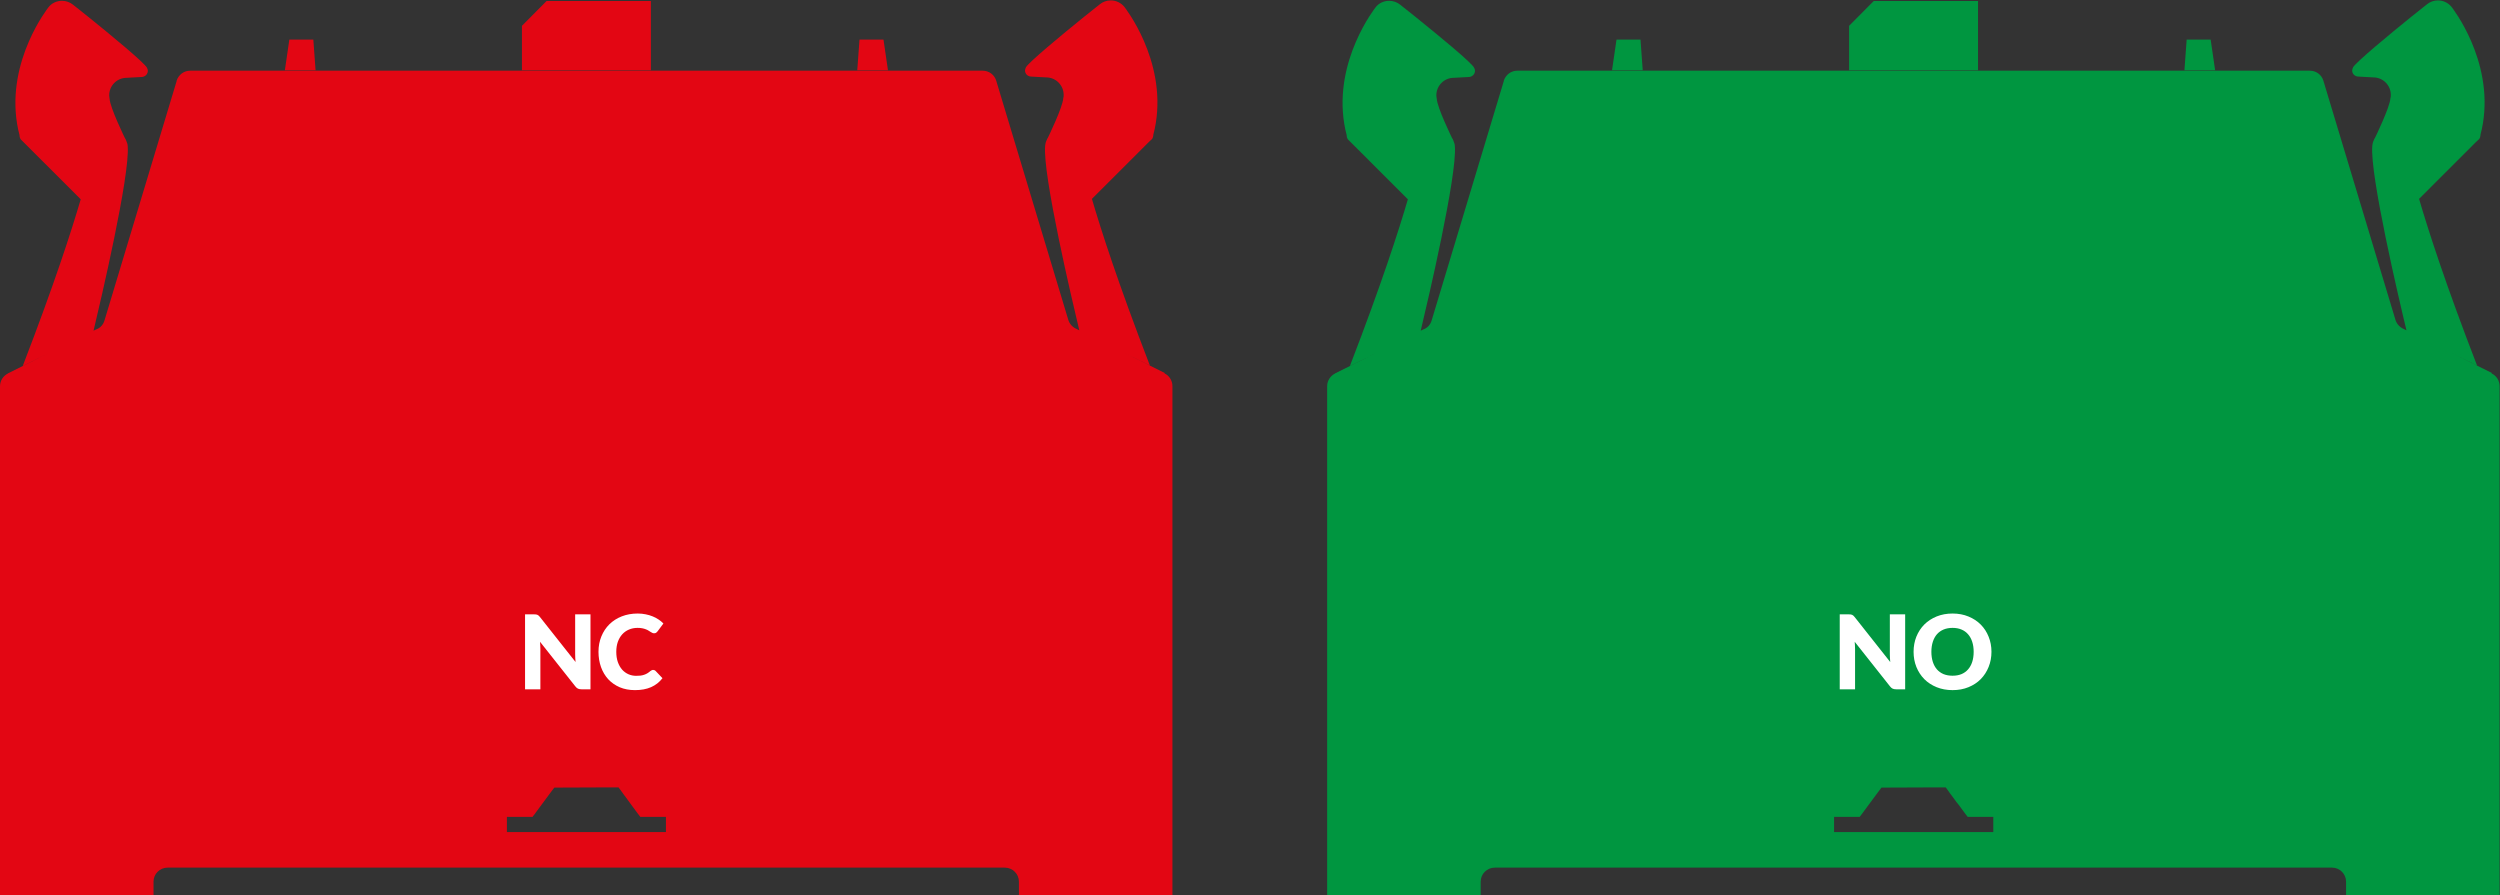
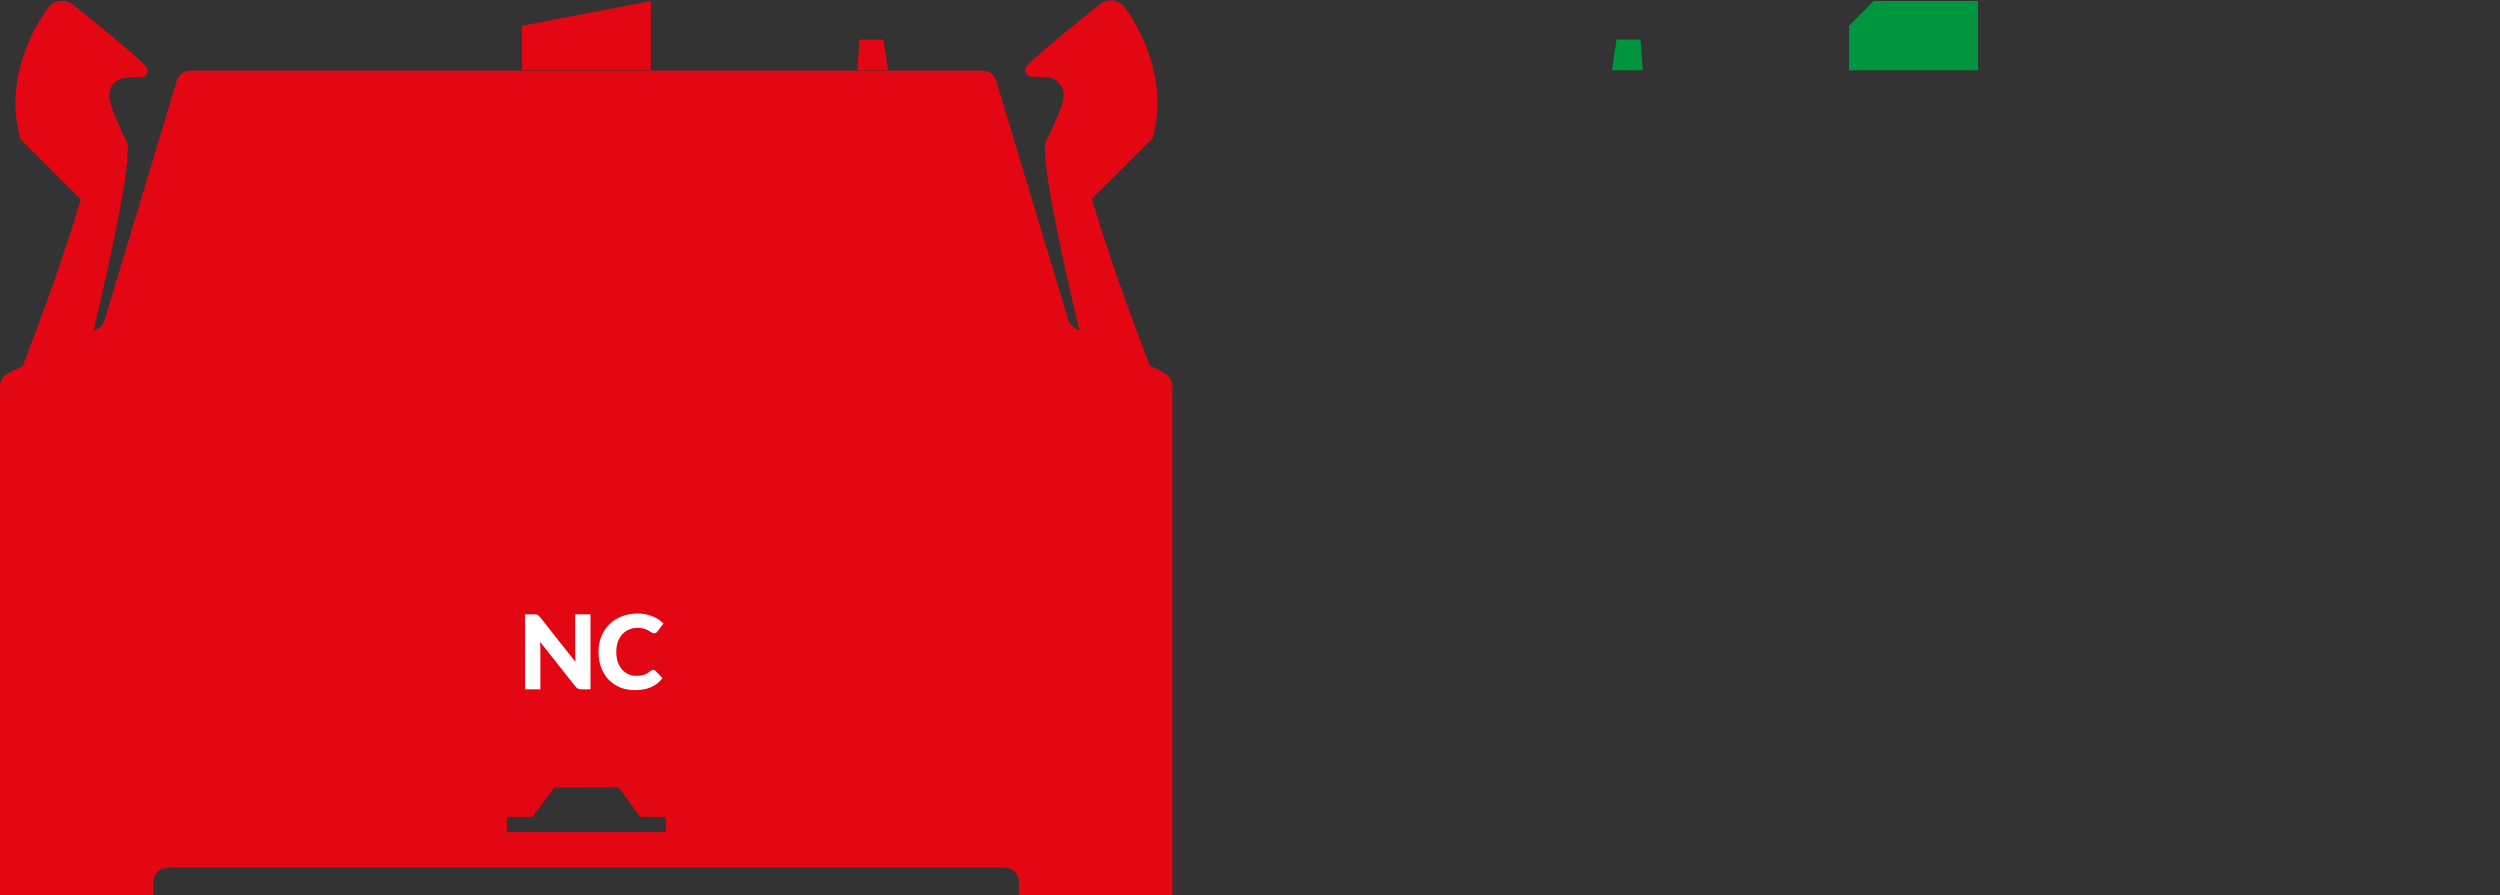
<svg xmlns="http://www.w3.org/2000/svg" width="243" height="87" viewBox="0 0 243 87" fill="none">
  <rect x="0" y="0" width="243" height="87" fill="#333333" stroke="none" />
  <g clip-path="url(#clip0_1292_690)">
    <path d="M113.209 36.253L109.316 34.318L111.767 35.523C108.703 27.585 107.023 22.372 106.134 19.331L111.668 13.802L111.984 13.506C112.063 13.388 112.103 13.23 112.103 13.091C112.201 12.716 112.281 12.341 112.34 11.986C113.348 5.805 109.336 0.731 109.276 0.652C108.96 0.277 108.486 0.04 107.972 0.04C107.557 0.04 107.201 0.178 106.905 0.415C106.905 0.415 106.252 0.928 105.343 1.659C103.288 3.317 99.928 6.102 99.71 6.556V6.575C99.671 6.654 99.631 6.753 99.631 6.852C99.631 7.188 99.908 7.444 100.244 7.444L101.687 7.523C102.636 7.523 103.387 8.293 103.387 9.221C103.387 9.34 103.387 9.458 103.347 9.557C103.308 10.406 101.865 13.368 101.865 13.368C101.805 13.447 101.766 13.546 101.726 13.644C101.647 13.802 101.608 13.98 101.588 14.158C101.331 17.001 104.217 29.224 104.908 32.107L104.671 31.988C104.276 31.83 103.96 31.495 103.841 31.1L96.825 7.819C96.647 7.267 96.133 6.872 95.52 6.872H18.48C17.867 6.872 17.373 7.267 17.175 7.819C17.175 7.819 17.175 7.839 17.175 7.859L10.159 31.139C10.04 31.554 9.744 31.89 9.329 32.028L9.092 32.146C9.783 29.263 12.649 17.021 12.412 14.197C12.412 14.02 12.333 13.842 12.274 13.684C12.234 13.585 12.194 13.486 12.135 13.408C12.135 13.408 10.692 10.465 10.653 9.597C10.633 9.478 10.613 9.36 10.613 9.261C10.613 8.333 11.364 7.563 12.313 7.563L13.756 7.484C14.092 7.484 14.369 7.207 14.369 6.891C14.369 6.793 14.349 6.694 14.29 6.615C14.29 6.615 14.29 6.615 14.29 6.595C14.072 6.121 10.712 3.357 8.657 1.698C7.748 0.968 7.095 0.454 7.095 0.454C6.799 0.217 6.423 0.079 6.028 0.079C5.494 0.079 5.02 0.316 4.724 0.691C4.664 0.77 0.652 5.845 1.66 12.025C1.719 12.4 1.799 12.756 1.897 13.131C1.897 13.289 1.937 13.427 2.016 13.546L2.312 13.842L7.846 19.371C6.957 22.412 5.277 27.624 2.214 35.562L4.664 34.358L0.771 36.293H0.791C0.336 36.51 0 36.984 0 37.537V87.059H14.922V85.697C14.922 84.947 15.535 84.334 16.286 84.334H97.675C98.426 84.334 99.038 84.947 99.038 85.697V87.059H113.96V37.537C113.96 36.984 113.644 36.51 113.19 36.293L113.209 36.253ZM64.728 80.879H49.272V79.398H51.763L52.019 79.062L52.118 78.924L52.79 78.016L53.403 77.186L53.877 76.555H53.897L58.779 76.535H60.123L60.301 76.772L60.597 77.186L60.834 77.502L60.992 77.719L61.21 78.016L61.368 78.233L61.981 79.062L62.237 79.398H64.728V80.879Z" fill="#E30613" />
-     <path d="M63.265 4.423V2.508V0.099H53.126L50.734 2.508V6.832H63.265V4.423Z" fill="#E30613" />
-     <path d="M30.456 3.851H28.124L27.689 6.832H30.674L30.456 3.851Z" fill="#E30613" />
+     <path d="M63.265 4.423V2.508V0.099L50.734 2.508V6.832H63.265V4.423Z" fill="#E30613" />
    <path d="M85.876 3.851H83.544L83.326 6.832H86.311L85.876 3.851Z" fill="#E30613" />
    <path d="M51.925 59.715C51.998 59.715 52.06 59.718 52.11 59.725C52.16 59.732 52.205 59.745 52.245 59.765C52.285 59.782 52.323 59.807 52.36 59.84C52.396 59.873 52.438 59.918 52.485 59.975L55.945 64.35C55.931 64.21 55.921 64.075 55.915 63.945C55.908 63.812 55.905 63.687 55.905 63.57V59.715H57.395V67H56.515C56.385 67 56.275 66.98 56.185 66.94C56.095 66.9 56.008 66.827 55.925 66.72L52.49 62.38C52.5 62.507 52.508 62.632 52.515 62.755C52.521 62.875 52.525 62.988 52.525 63.095V67H51.035V59.715H51.925ZM63.488 65.115C63.528 65.115 63.568 65.123 63.608 65.14C63.648 65.153 63.687 65.178 63.723 65.215L64.393 65.92C64.1 66.303 63.731 66.593 63.288 66.79C62.848 66.983 62.327 67.08 61.723 67.08C61.17 67.08 60.673 66.987 60.233 66.8C59.797 66.61 59.425 66.35 59.118 66.02C58.815 65.687 58.581 65.293 58.418 64.84C58.255 64.383 58.173 63.888 58.173 63.355C58.173 62.812 58.267 62.313 58.453 61.86C58.64 61.403 58.9 61.01 59.233 60.68C59.57 60.35 59.971 60.093 60.438 59.91C60.905 59.727 61.42 59.635 61.983 59.635C62.257 59.635 62.513 59.66 62.753 59.71C62.996 59.757 63.223 59.823 63.433 59.91C63.643 59.993 63.837 60.095 64.013 60.215C64.19 60.332 64.347 60.462 64.483 60.605L63.913 61.37C63.877 61.417 63.833 61.46 63.783 61.5C63.733 61.537 63.663 61.555 63.573 61.555C63.513 61.555 63.456 61.542 63.403 61.515C63.35 61.488 63.293 61.457 63.233 61.42C63.173 61.38 63.106 61.338 63.033 61.295C62.963 61.248 62.878 61.207 62.778 61.17C62.681 61.13 62.566 61.097 62.433 61.07C62.303 61.043 62.15 61.03 61.973 61.03C61.666 61.03 61.386 61.085 61.133 61.195C60.88 61.302 60.661 61.457 60.478 61.66C60.298 61.86 60.157 62.103 60.053 62.39C59.953 62.677 59.903 62.998 59.903 63.355C59.903 63.728 59.953 64.06 60.053 64.35C60.157 64.64 60.295 64.885 60.468 65.085C60.645 65.282 60.85 65.432 61.083 65.535C61.316 65.638 61.566 65.69 61.833 65.69C61.986 65.69 62.127 65.683 62.253 65.67C62.38 65.653 62.496 65.627 62.603 65.59C62.713 65.553 62.816 65.507 62.913 65.45C63.013 65.39 63.113 65.317 63.213 65.23C63.253 65.197 63.297 65.17 63.343 65.15C63.39 65.127 63.438 65.115 63.488 65.115Z" fill="white" />
  </g>
  <g clip-path="url(#clip1_1292_690)">
-     <path d="M242.209 36.253L238.316 34.318L240.767 35.523C237.703 27.585 236.023 22.372 235.134 19.331L240.668 13.802L240.984 13.506C241.063 13.388 241.103 13.23 241.103 13.091C241.201 12.716 241.281 12.341 241.34 11.986C242.348 5.805 238.336 0.731 238.276 0.652C237.96 0.277 237.486 0.04 236.972 0.04C236.557 0.04 236.201 0.178 235.905 0.415C235.905 0.415 235.252 0.928 234.343 1.659C232.288 3.317 228.928 6.102 228.71 6.556V6.575C228.671 6.654 228.631 6.753 228.631 6.852C228.631 7.188 228.908 7.444 229.244 7.444L230.687 7.523C231.636 7.523 232.387 8.293 232.387 9.221C232.387 9.34 232.387 9.458 232.347 9.557C232.308 10.406 230.865 13.368 230.865 13.368C230.805 13.447 230.766 13.546 230.726 13.644C230.647 13.802 230.608 13.98 230.588 14.158C230.331 17.001 233.217 29.244 233.908 32.107L233.671 31.988C233.276 31.83 232.96 31.495 232.841 31.1L225.825 7.819C225.647 7.267 225.133 6.872 224.52 6.872H147.48C146.867 6.872 146.373 7.267 146.175 7.819C146.175 7.819 146.175 7.839 146.175 7.859L139.159 31.139C139.04 31.554 138.744 31.89 138.329 32.028L138.092 32.146C138.783 29.263 141.649 17.041 141.412 14.197C141.412 14.02 141.333 13.842 141.274 13.684C141.234 13.585 141.195 13.486 141.135 13.408C141.135 13.408 139.692 10.465 139.653 9.597C139.633 9.478 139.613 9.379 139.613 9.261C139.613 8.333 140.364 7.563 141.313 7.563L142.756 7.484C143.092 7.484 143.369 7.207 143.369 6.891C143.369 6.793 143.349 6.694 143.29 6.615C143.29 6.615 143.29 6.615 143.29 6.595C143.092 6.121 139.712 3.357 137.657 1.698C136.748 0.968 136.095 0.454 136.095 0.454C135.799 0.217 135.423 0.079 135.028 0.079C134.494 0.079 134.02 0.316 133.724 0.691C133.664 0.77 129.652 5.845 130.66 12.025C130.719 12.4 130.799 12.756 130.897 13.131C130.897 13.289 130.937 13.427 131.016 13.546L131.312 13.842L136.846 19.371C135.957 22.412 134.277 27.624 131.214 35.562L133.664 34.358L129.771 36.293H129.791C129.336 36.51 129 36.984 129 37.537V87.059H143.922V85.697C143.922 84.947 144.535 84.334 145.286 84.334H226.675C227.426 84.334 228.038 84.947 228.038 85.697V87.059H242.96V37.537C242.96 36.984 242.644 36.51 242.17 36.293L242.209 36.253ZM193.728 80.879H178.272V79.398H180.762L181.019 79.062L181.118 78.924L181.79 78.016L182.403 77.186L182.877 76.555H182.897L187.779 76.535H189.123L189.301 76.772L189.597 77.186L189.834 77.502L189.992 77.719L190.21 78.016L190.388 78.233L191 79.062L191.257 79.398H193.748V80.879H193.728Z" fill="#009640" />
    <path d="M192.265 4.423V2.508V0.099H182.126L179.734 2.508V6.832H192.265V4.423Z" fill="#009640" />
    <path d="M159.456 3.851H157.124L156.689 6.832H159.674L159.456 3.851Z" fill="#009640" />
-     <path d="M214.876 3.851H212.544L212.326 6.832H215.311L214.876 3.851Z" fill="#009640" />
-     <path d="M179.712 59.715C179.785 59.715 179.847 59.718 179.897 59.725C179.947 59.732 179.992 59.745 180.032 59.765C180.072 59.782 180.11 59.807 180.147 59.84C180.183 59.873 180.225 59.918 180.272 59.975L183.732 64.35C183.718 64.21 183.708 64.075 183.702 63.945C183.695 63.812 183.692 63.687 183.692 63.57V59.715H185.182V67H184.302C184.172 67 184.062 66.98 183.972 66.94C183.882 66.9 183.795 66.827 183.712 66.72L180.277 62.38C180.287 62.507 180.295 62.632 180.302 62.755C180.308 62.875 180.312 62.988 180.312 63.095V67H178.822V59.715H179.712ZM193.57 63.355C193.57 63.882 193.479 64.372 193.295 64.825C193.115 65.278 192.86 65.673 192.53 66.01C192.2 66.343 191.802 66.605 191.335 66.795C190.872 66.985 190.357 67.08 189.79 67.08C189.224 67.08 188.707 66.985 188.24 66.795C187.774 66.605 187.374 66.343 187.04 66.01C186.71 65.673 186.454 65.278 186.27 64.825C186.09 64.372 186 63.882 186 63.355C186 62.828 186.09 62.338 186.27 61.885C186.454 61.432 186.71 61.038 187.04 60.705C187.374 60.372 187.774 60.11 188.24 59.92C188.707 59.73 189.224 59.635 189.79 59.635C190.357 59.635 190.872 59.732 191.335 59.925C191.802 60.115 192.2 60.377 192.53 60.71C192.86 61.043 193.115 61.437 193.295 61.89C193.479 62.343 193.57 62.832 193.57 63.355ZM191.84 63.355C191.84 62.995 191.794 62.672 191.7 62.385C191.607 62.095 191.472 61.85 191.295 61.65C191.122 61.45 190.909 61.297 190.655 61.19C190.402 61.083 190.114 61.03 189.79 61.03C189.464 61.03 189.172 61.083 188.915 61.19C188.662 61.297 188.447 61.45 188.27 61.65C188.097 61.85 187.964 62.095 187.87 62.385C187.777 62.672 187.73 62.995 187.73 63.355C187.73 63.718 187.777 64.045 187.87 64.335C187.964 64.622 188.097 64.865 188.27 65.065C188.447 65.265 188.662 65.418 188.915 65.525C189.172 65.628 189.464 65.68 189.79 65.68C190.114 65.68 190.402 65.628 190.655 65.525C190.909 65.418 191.122 65.265 191.295 65.065C191.472 64.865 191.607 64.622 191.7 64.335C191.794 64.045 191.84 63.718 191.84 63.355Z" fill="white" />
  </g>
  <defs>
    <clipPath id="clip0_1292_690">
      <rect width="114" height="87" fill="white" />
    </clipPath>
    <clipPath id="clip1_1292_690">
      <rect width="114" height="87" fill="white" transform="translate(129)" />
    </clipPath>
  </defs>
</svg>